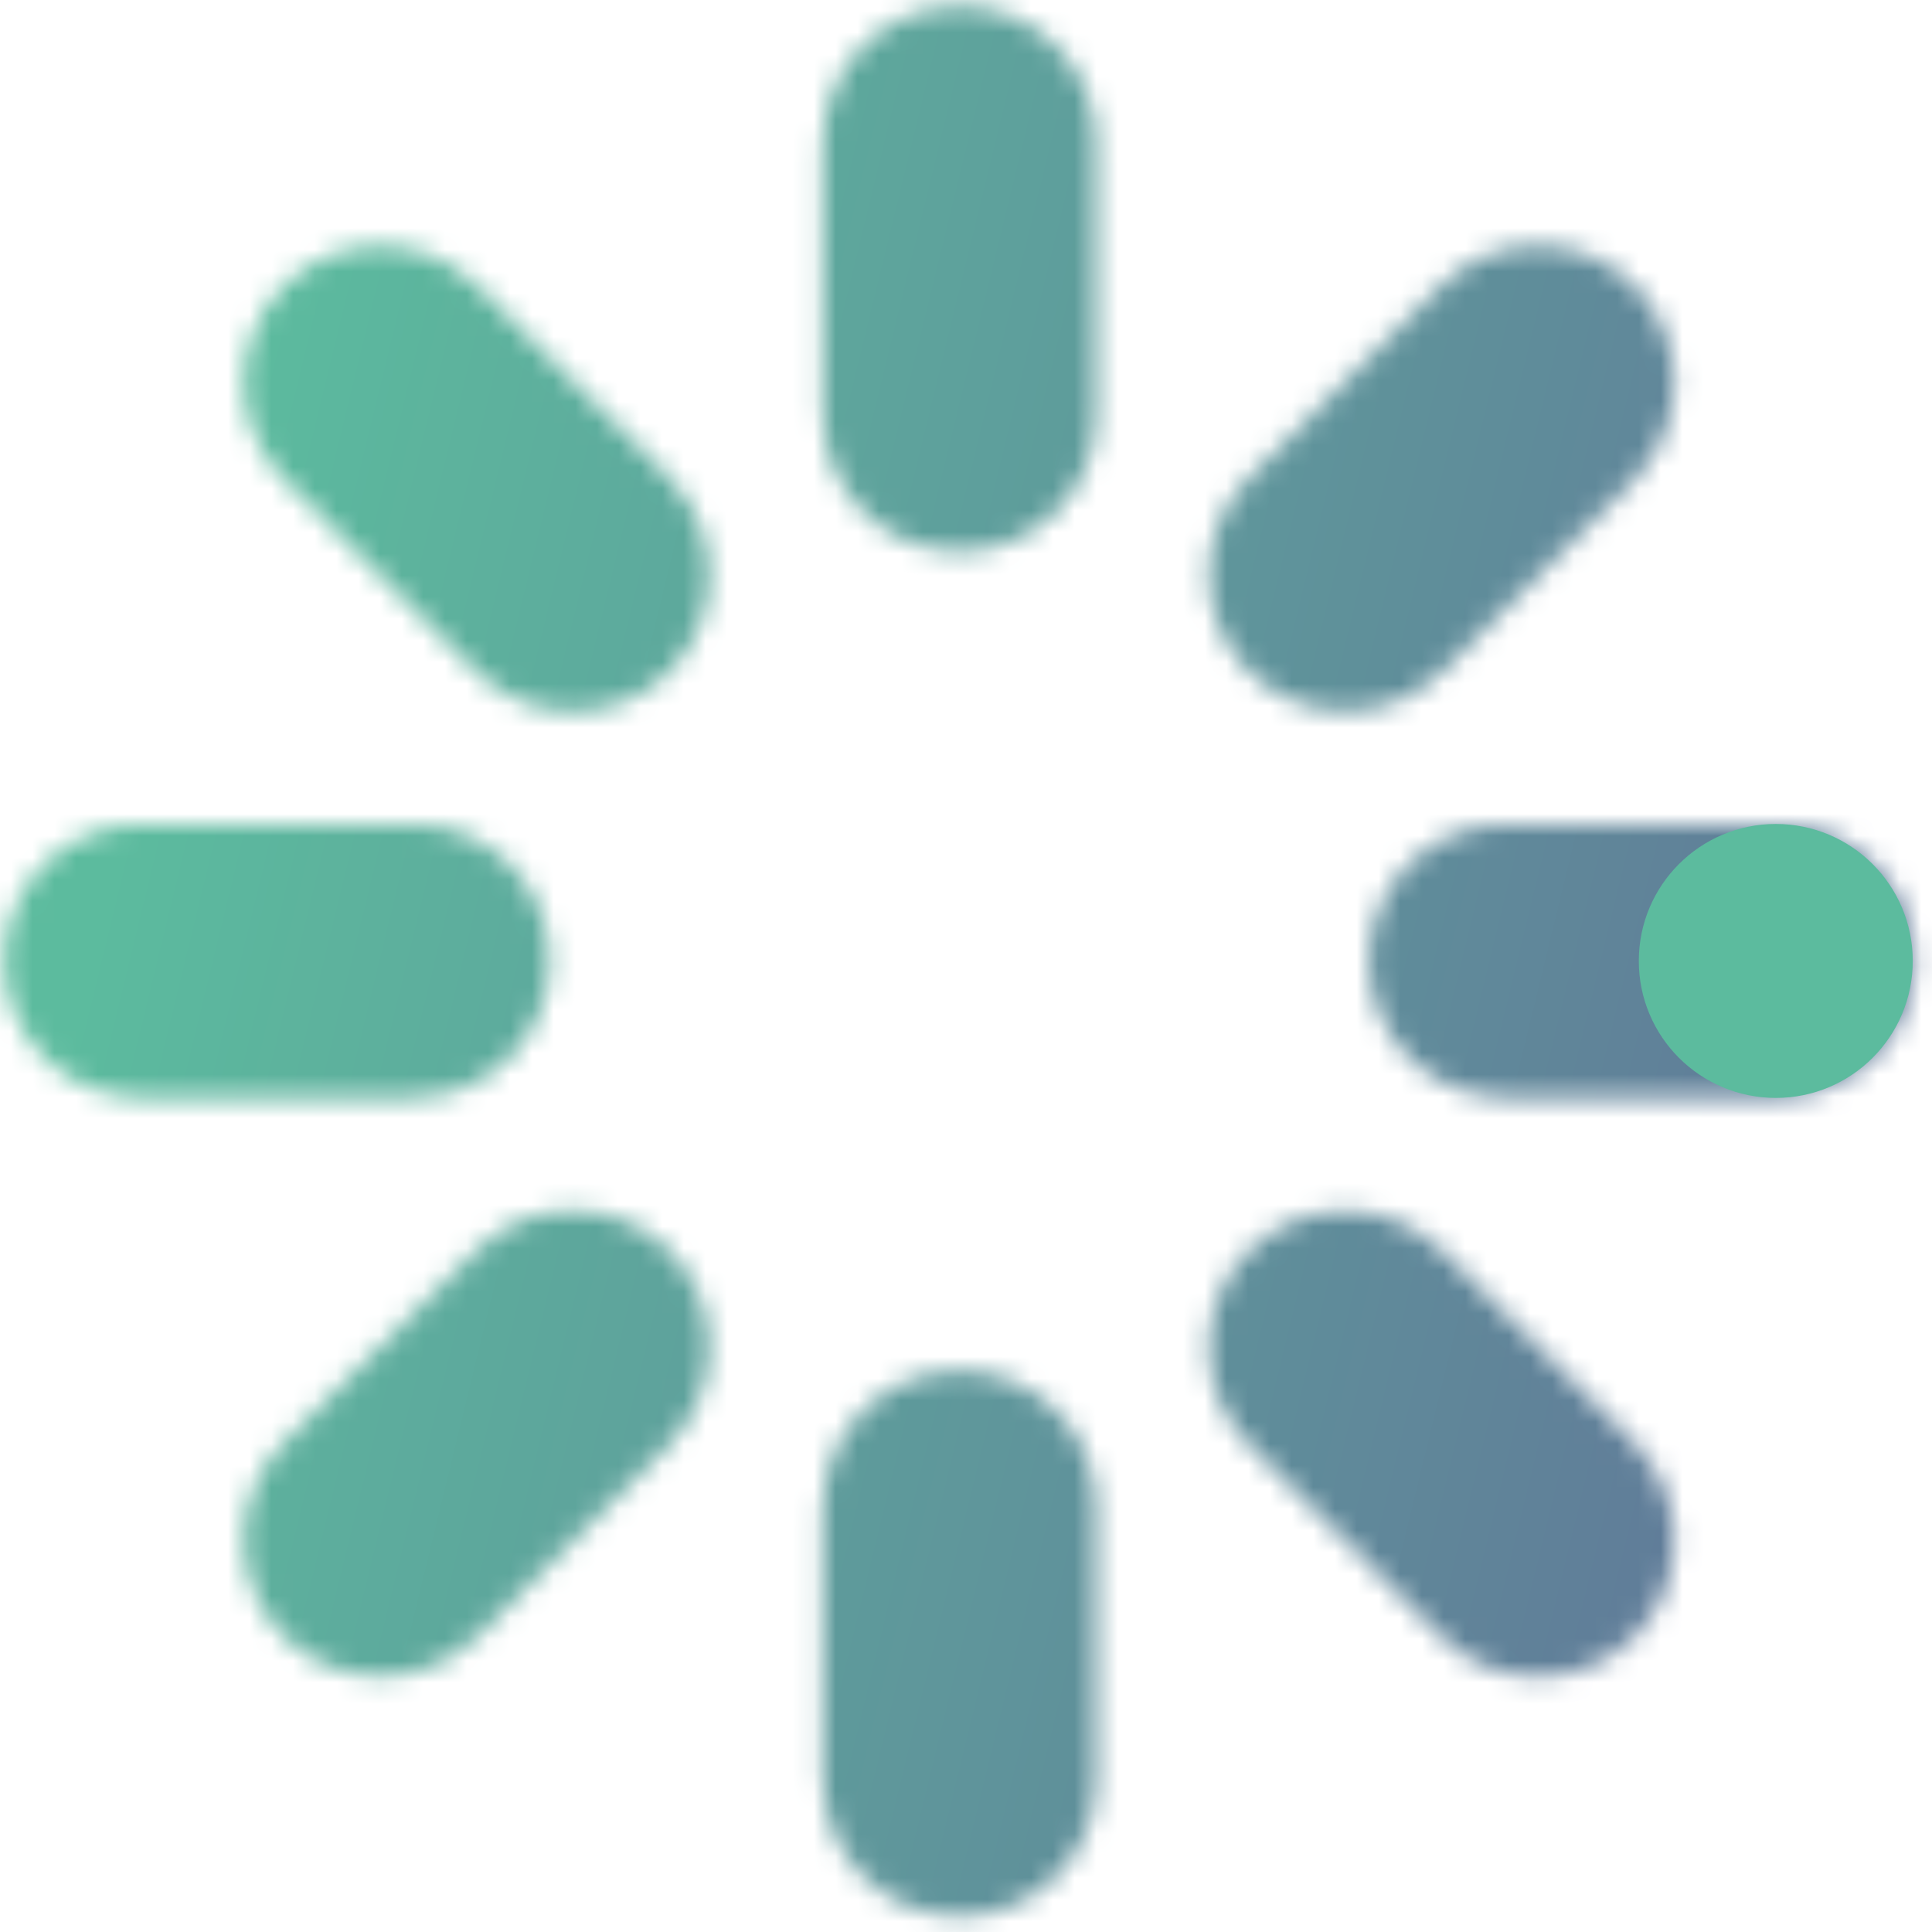
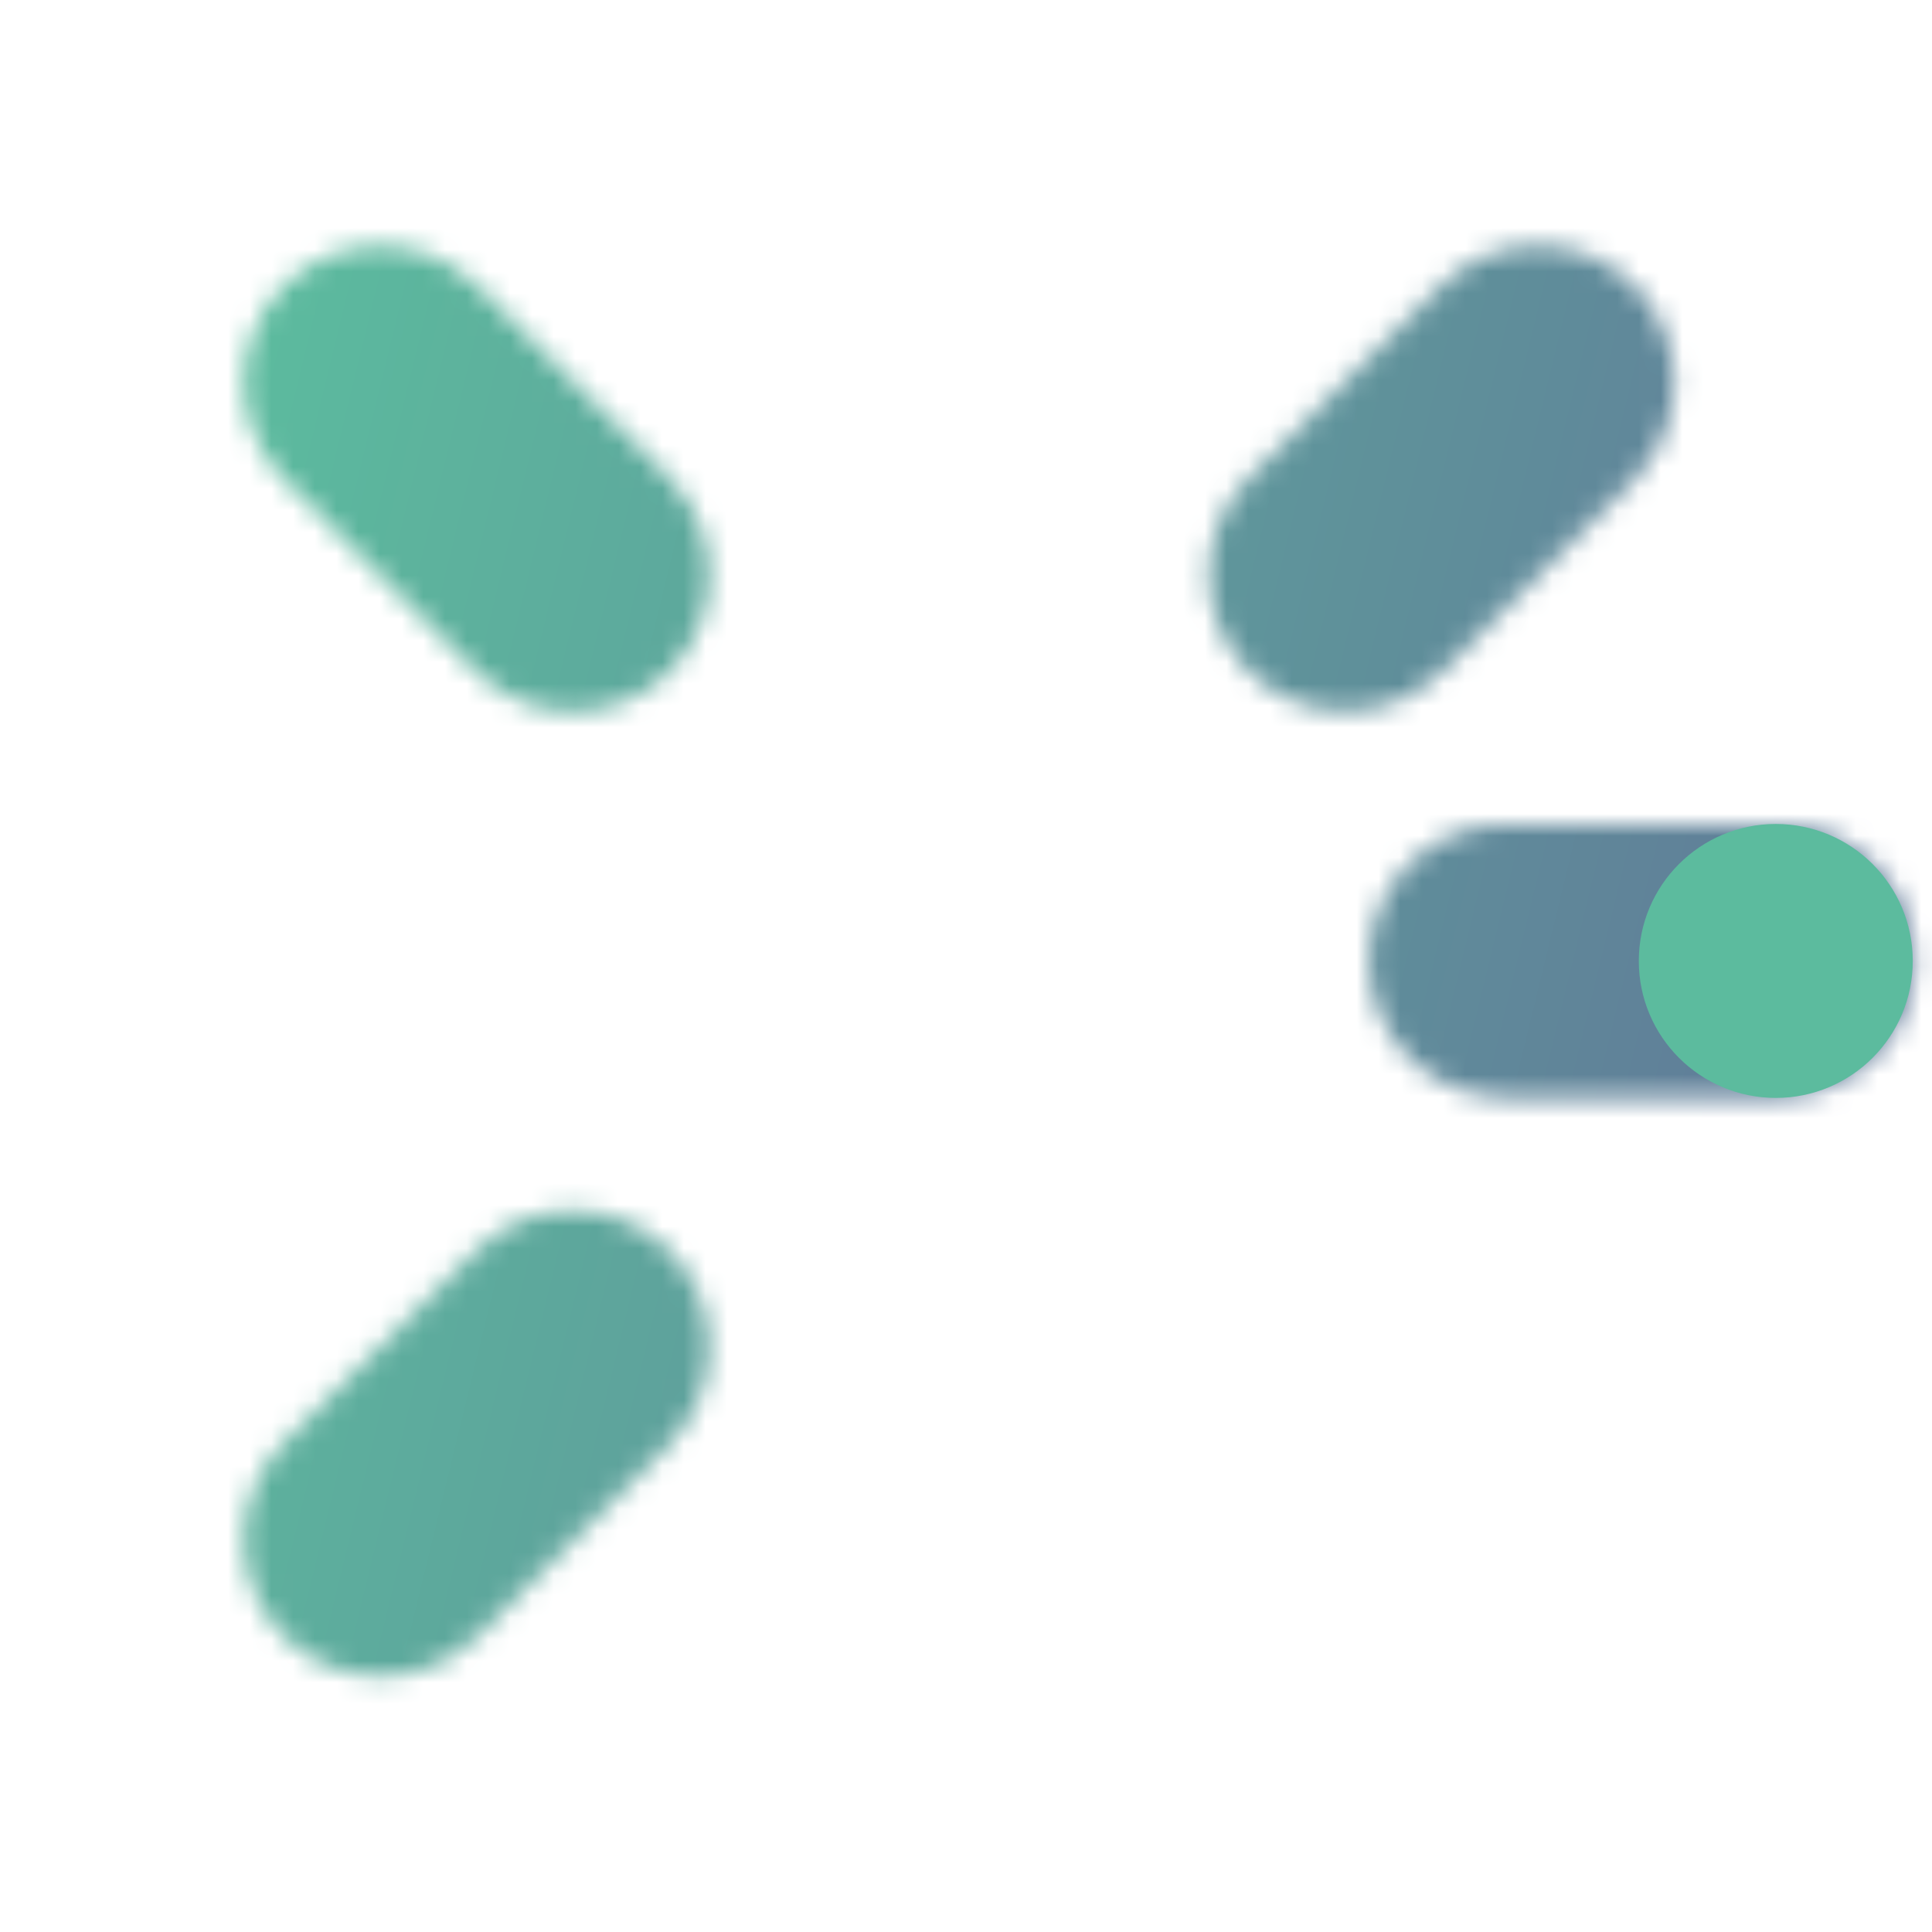
<svg xmlns="http://www.w3.org/2000/svg" width="89" height="89" viewBox="0 0 89 89" fill="none">
  <mask id="mask0_241_7341" style="mask-type:luminance" maskUnits="userSpaceOnUse" x="37" y="0" width="14" height="26">
-     <path d="M37.914 6.572H37.889V19.117H37.914C37.914 22.593 40.733 25.412 44.209 25.412C47.685 25.412 50.504 22.593 50.504 19.117V6.572C50.504 3.096 47.685 0.277 44.209 0.277C40.733 0.277 37.914 3.096 37.914 6.572Z" fill="white" />
-   </mask>
+     </mask>
  <g mask="url(#mask0_241_7341)">
-     <path d="M38.606 -2.623L32.116 24L49.806 28.312L56.296 1.689L38.606 -2.623Z" fill="url(#paint0_linear_241_7341)" />
-   </g>
+     </g>
  <mask id="mask1_241_7341" style="mask-type:luminance" maskUnits="userSpaceOnUse" x="37" y="63" width="14" height="26">
-     <path d="M37.914 69.437H37.889V81.982H37.914C37.914 85.458 40.733 88.277 44.209 88.277C47.685 88.277 50.504 85.458 50.504 81.982V69.437C50.504 65.961 47.685 63.142 44.209 63.142C40.733 63.142 37.914 65.961 37.914 69.437Z" fill="white" />
-   </mask>
+     </mask>
  <g mask="url(#mask1_241_7341)">
    <path d="M38.606 60.248L32.116 86.871L49.806 91.183L56.296 64.561L38.606 60.248Z" fill="url(#paint1_linear_241_7341)" />
  </g>
  <mask id="mask2_241_7341" style="mask-type:luminance" maskUnits="userSpaceOnUse" x="0" y="37" width="26" height="14">
    <path d="M6.489 37.972C3.013 37.972 0.194 40.791 0.194 44.262C0.194 47.733 3.013 50.557 6.489 50.557V50.587H19.034V50.557C22.51 50.557 25.329 47.738 25.329 44.262C25.329 40.786 22.51 37.972 19.034 37.972H6.489Z" fill="white" />
  </mask>
  <g mask="url(#mask2_241_7341)">
-     <path d="M1.62 32.191L-2.692 49.881L23.93 56.371L28.242 38.681L1.62 32.191Z" fill="url(#paint2_linear_241_7341)" />
-   </g>
+     </g>
  <mask id="mask3_241_7341" style="mask-type:luminance" maskUnits="userSpaceOnUse" x="63" y="37" width="26" height="14">
    <path d="M69.355 37.972C65.879 37.972 63.06 40.791 63.06 44.262C63.06 47.733 65.879 50.557 69.355 50.557V50.587H81.9V50.557C85.376 50.557 88.195 47.738 88.195 44.262C88.195 40.786 85.376 37.972 81.9 37.972H69.355Z" fill="white" />
  </mask>
  <g mask="url(#mask3_241_7341)">
    <path d="M64.487 32.189L60.175 49.879L86.797 56.369L91.11 38.679L64.487 32.189Z" fill="url(#paint3_linear_241_7341)" />
  </g>
  <mask id="mask4_241_7341" style="mask-type:luminance" maskUnits="userSpaceOnUse" x="11" y="55" width="22" height="23">
    <path d="M21.943 57.61L13.075 66.478C10.617 68.936 10.617 72.918 13.075 75.376C15.533 77.834 19.515 77.834 21.973 75.376L21.993 75.396L30.861 66.528L30.841 66.508C33.299 64.05 33.299 60.068 30.841 57.61C29.612 56.381 28.002 55.769 26.392 55.769C24.782 55.769 23.172 56.386 21.943 57.61Z" fill="white" />
  </mask>
  <g mask="url(#mask4_241_7341)">
    <path d="M11.898 50.551L5.547 76.603L32.038 83.061L38.389 57.009L11.898 50.551Z" fill="url(#paint4_linear_241_7341)" />
  </g>
  <mask id="mask5_241_7341" style="mask-type:luminance" maskUnits="userSpaceOnUse" x="55" y="11" width="23" height="22">
    <path d="M66.395 13.158L57.527 22.026C55.069 24.484 55.069 28.467 57.527 30.925C59.985 33.383 63.967 33.383 66.425 30.925L66.445 30.945L75.314 22.077L75.293 22.056C77.751 19.599 77.751 15.616 75.293 13.158C74.065 11.929 72.454 11.317 70.844 11.317C69.234 11.317 67.624 11.929 66.395 13.158Z" fill="white" />
  </mask>
  <g mask="url(#mask5_241_7341)">
    <path d="M56.351 6.1L50 32.152L76.491 38.61L82.842 12.557L56.351 6.1Z" fill="url(#paint5_linear_241_7341)" />
  </g>
  <mask id="mask6_241_7341" style="mask-type:luminance" maskUnits="userSpaceOnUse" x="55" y="55" width="23" height="23">
    <path d="M57.527 57.63C55.069 60.087 55.069 64.07 57.527 66.528L66.395 75.396C68.853 77.854 72.836 77.854 75.293 75.396C77.751 72.938 77.751 68.956 75.293 66.498L75.314 66.478L66.445 57.61L66.425 57.63C65.196 56.401 63.586 55.789 61.976 55.789C60.366 55.789 58.756 56.406 57.527 57.63Z" fill="white" />
  </mask>
  <g mask="url(#mask6_241_7341)">
-     <path d="M56.35 50.571L49.999 76.623L76.49 83.081L82.841 57.028L56.35 50.571Z" fill="url(#paint6_linear_241_7341)" />
-   </g>
+     </g>
  <mask id="mask7_241_7341" style="mask-type:luminance" maskUnits="userSpaceOnUse" x="11" y="11" width="22" height="22">
    <path d="M13.075 13.173C10.617 15.631 10.617 19.614 13.075 22.072L21.943 30.94C24.401 33.398 28.384 33.398 30.841 30.94C33.299 28.482 33.299 24.499 30.841 22.041L30.861 22.021L21.993 13.153L21.973 13.173C20.744 11.944 19.134 11.332 17.524 11.332C15.914 11.332 14.304 11.944 13.075 13.173Z" fill="white" />
  </mask>
  <g mask="url(#mask7_241_7341)">
    <path d="M11.894 6.114L5.543 32.166L32.034 38.624L38.385 12.572L11.894 6.114Z" fill="url(#paint7_linear_241_7341)" />
  </g>
  <path d="M81.804 50.577C78.318 50.577 75.494 47.753 75.494 44.267C75.494 40.781 78.318 37.957 81.804 37.957C85.29 37.957 88.114 40.781 88.114 44.267C88.114 47.753 85.29 50.577 81.804 50.577Z" fill="#5CBB9E" />
  <defs>
    <linearGradient id="paint0_linear_241_7341" x1="13.474" y1="5.609" x2="97.962" y2="26.205" gradientUnits="userSpaceOnUse">
      <stop stop-color="#5CBB9E" />
      <stop offset="1" stop-color="#617598" />
    </linearGradient>
    <linearGradient id="paint1_linear_241_7341" x1="-1.003" y1="64.946" x2="83.485" y2="85.542" gradientUnits="userSpaceOnUse">
      <stop stop-color="#5CBB9E" />
      <stop offset="1" stop-color="#617598" />
    </linearGradient>
    <linearGradient id="paint2_linear_241_7341" x1="4.478" y1="42.513" x2="88.966" y2="63.108" gradientUnits="userSpaceOnUse">
      <stop stop-color="#5CBB9E" />
      <stop offset="1" stop-color="#617598" />
    </linearGradient>
    <linearGradient id="paint3_linear_241_7341" x1="7.994" y1="28.042" x2="92.481" y2="48.638" gradientUnits="userSpaceOnUse">
      <stop stop-color="#5CBB9E" />
      <stop offset="1" stop-color="#617598" />
    </linearGradient>
    <linearGradient id="paint4_linear_241_7341" x1="-0.196" y1="61.657" x2="84.291" y2="82.253" gradientUnits="userSpaceOnUse">
      <stop stop-color="#5CBB9E" />
      <stop offset="1" stop-color="#617598" />
    </linearGradient>
    <linearGradient id="paint5_linear_241_7341" x1="12.547" y1="9.476" x2="97.034" y2="30.071" gradientUnits="userSpaceOnUse">
      <stop stop-color="#5CBB9E" />
      <stop offset="1" stop-color="#617598" />
    </linearGradient>
    <linearGradient id="paint6_linear_241_7341" x1="2.303" y1="51.444" x2="86.791" y2="72.04" gradientUnits="userSpaceOnUse">
      <stop stop-color="#5CBB9E" />
      <stop offset="1" stop-color="#617598" />
    </linearGradient>
    <linearGradient id="paint7_linear_241_7341" x1="10.015" y1="19.705" x2="94.503" y2="40.301" gradientUnits="userSpaceOnUse">
      <stop stop-color="#5CBB9E" />
      <stop offset="1" stop-color="#617598" />
    </linearGradient>
  </defs>
</svg>